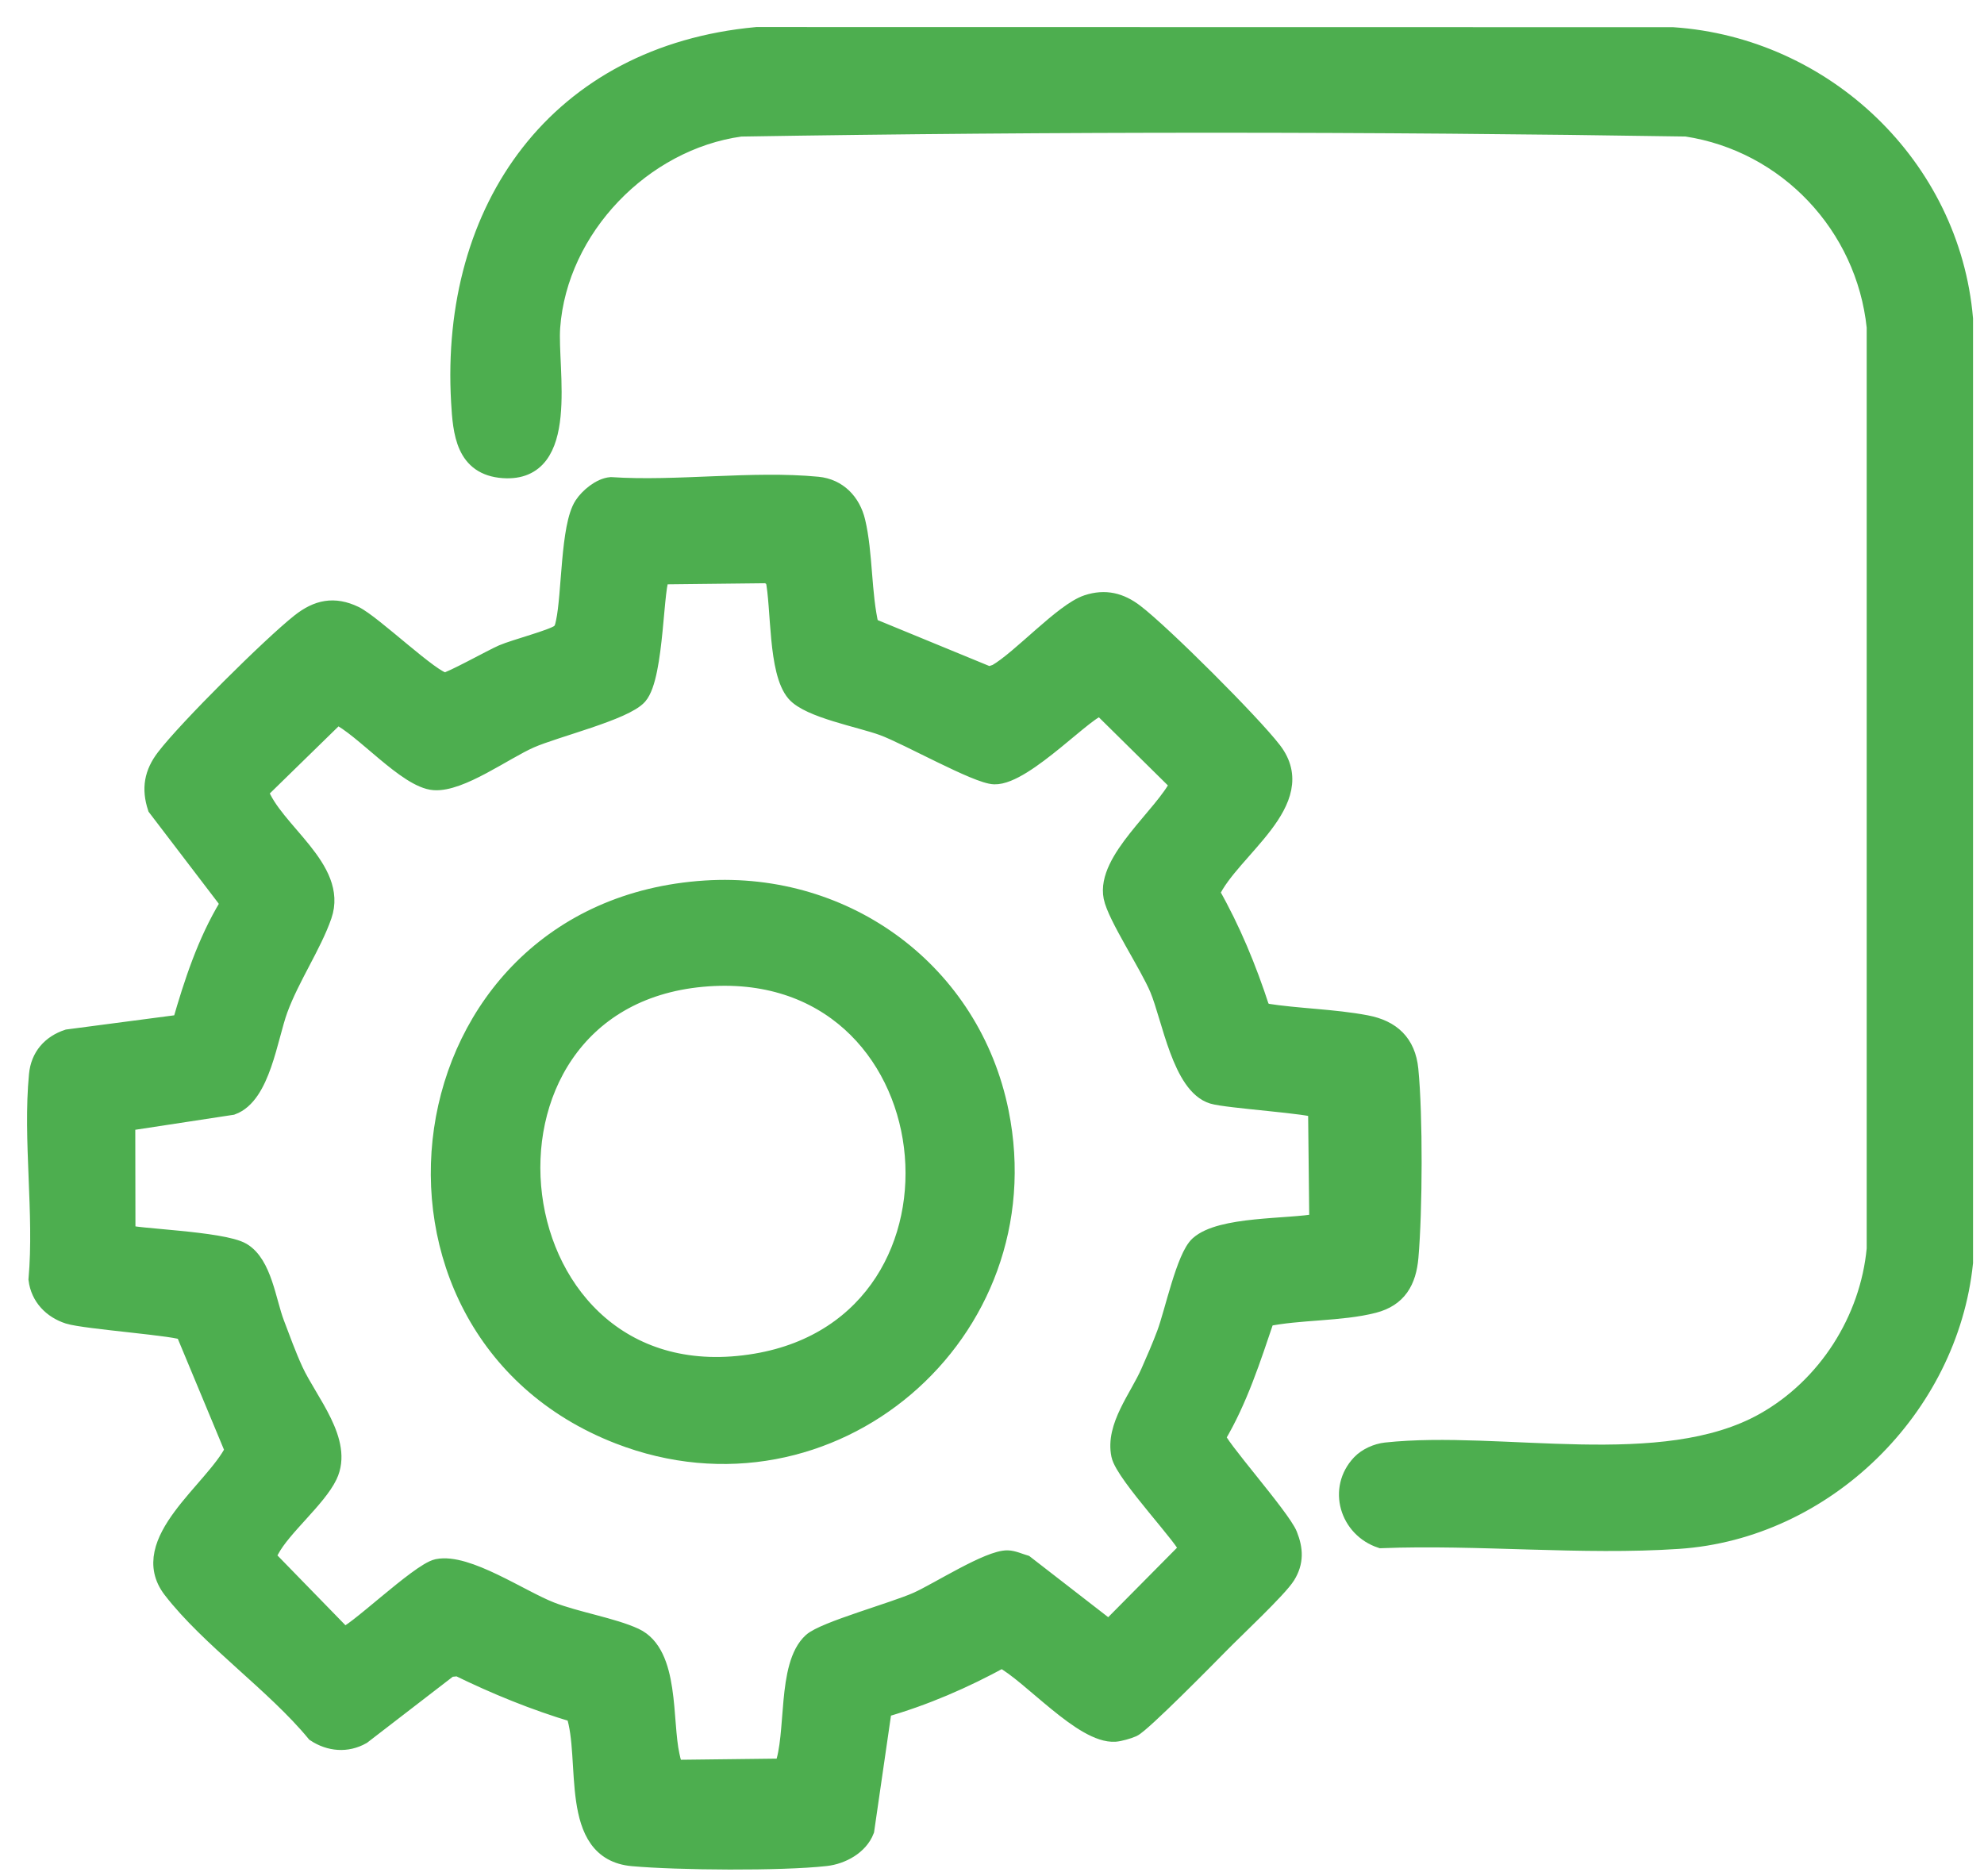
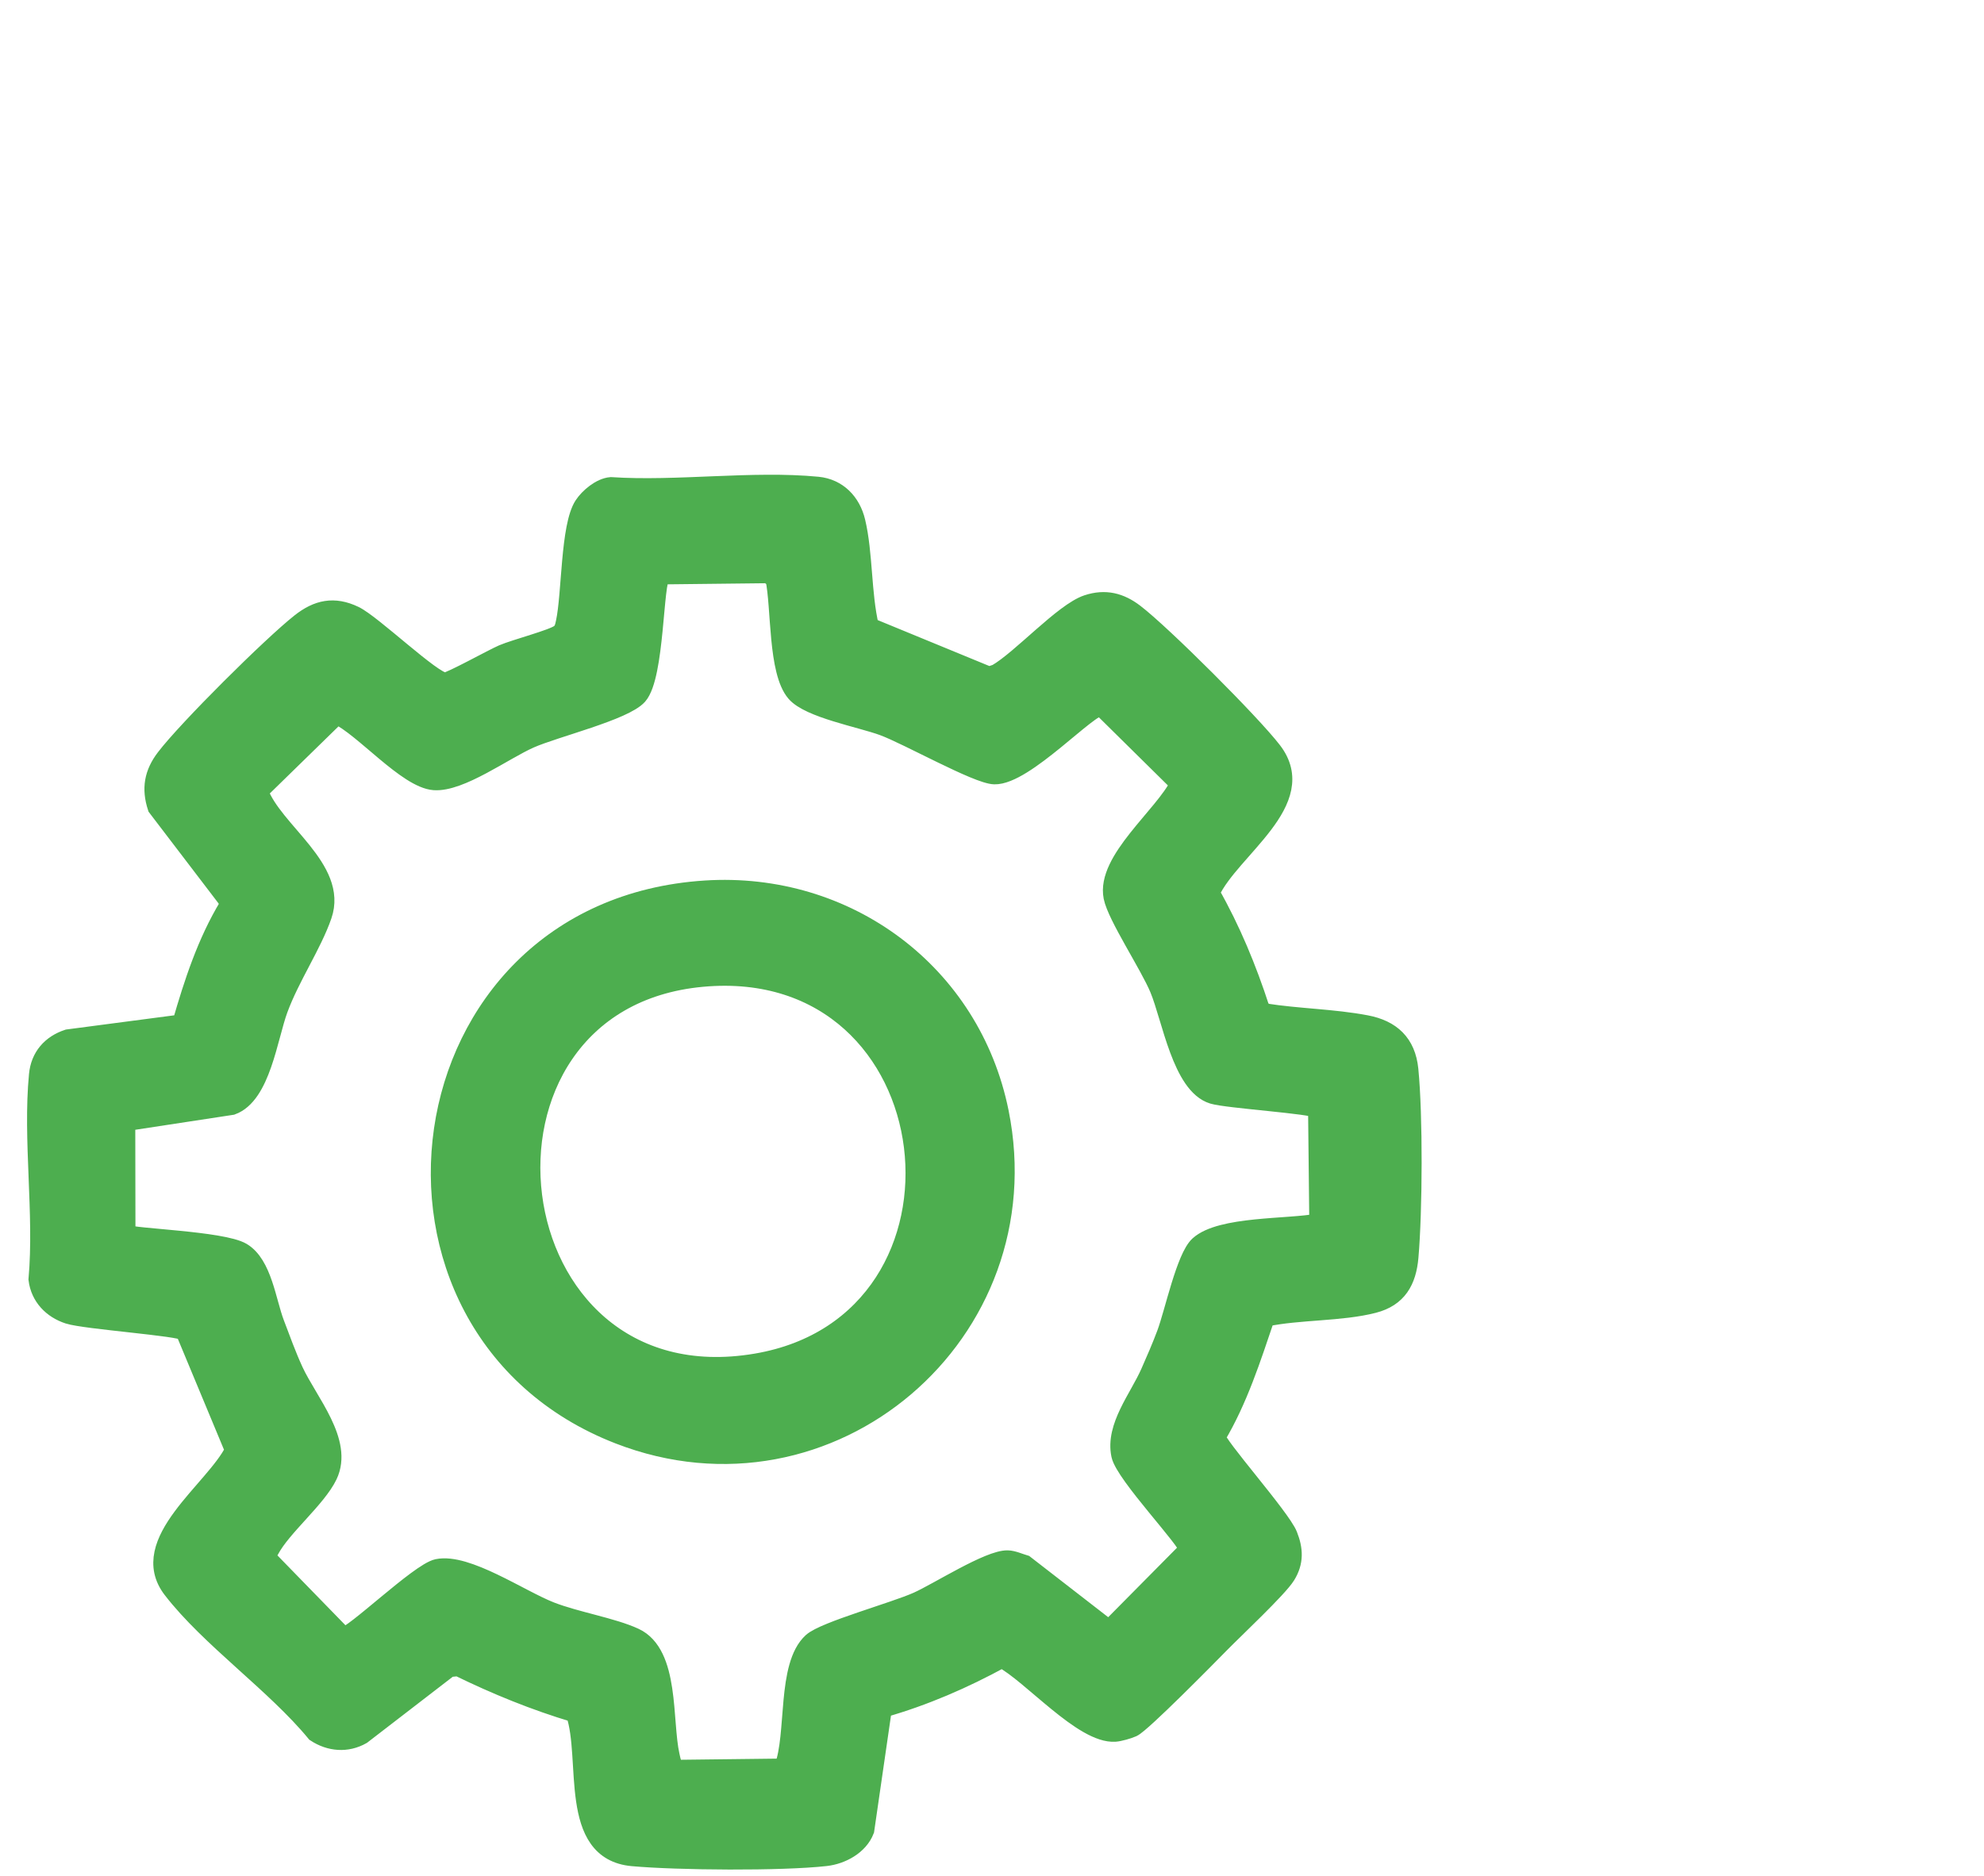
<svg xmlns="http://www.w3.org/2000/svg" width="55" height="52" viewBox="0 0 55 52" fill="none">
  <path d="M33.842 45.567C33.485 45.93 31.66 47.785 31.399 47.904C31.283 47.957 31.036 48.027 30.913 48.036C30.021 48.097 28.586 46.417 27.774 45.988C26.729 46.56 25.625 47.04 24.475 47.367L23.986 50.74C23.82 51.172 23.334 51.433 22.893 51.483C21.657 51.622 18.797 51.599 17.536 51.486C15.722 51.324 16.368 48.757 15.937 47.501C14.822 47.168 13.745 46.729 12.701 46.218L12.455 46.243L10.034 48.108C9.616 48.345 9.141 48.304 8.743 48.042C7.626 46.685 5.809 45.422 4.764 44.066C3.75 42.748 5.937 41.312 6.486 40.204L5.119 36.92C5.023 36.789 2.362 36.602 1.899 36.453C1.44 36.305 1.101 35.954 1.04 35.469C1.202 33.648 0.88 31.59 1.053 29.796C1.101 29.293 1.406 28.944 1.88 28.787L5.024 28.374C5.347 27.253 5.716 26.119 6.323 25.115L6.298 24.947L4.342 22.384C4.171 21.862 4.248 21.436 4.577 21.006C5.186 20.207 7.52 17.888 8.322 17.255C8.799 16.879 9.259 16.777 9.829 17.05C10.334 17.291 11.999 18.896 12.338 18.895C12.479 18.895 13.657 18.24 13.931 18.122C14.286 17.97 15.307 17.707 15.508 17.558C15.614 17.48 15.633 17.369 15.659 17.25C15.829 16.464 15.786 14.594 16.166 14.009C16.316 13.778 16.647 13.501 16.934 13.477C18.77 13.598 20.862 13.292 22.667 13.466C23.23 13.521 23.611 13.921 23.739 14.46C23.951 15.351 23.898 16.459 24.115 17.372L27.418 18.731L27.623 18.662C28.3 18.274 29.474 16.962 30.141 16.741C30.64 16.576 31.057 16.685 31.457 16.99C32.224 17.575 34.698 20.046 35.285 20.811C36.368 22.223 34.113 23.545 33.561 24.75C34.139 25.765 34.585 26.846 34.946 27.957L35.067 28.066C35.989 28.212 36.959 28.22 37.874 28.394C38.574 28.527 38.995 28.916 39.069 29.647C39.196 30.923 39.184 33.562 39.072 34.85C39.014 35.517 38.752 35.979 38.08 36.152C37.178 36.385 36.02 36.332 35.089 36.527C34.706 37.654 34.341 38.805 33.728 39.833C33.699 40.021 35.521 42.058 35.719 42.557C35.876 42.951 35.895 43.303 35.663 43.678C35.441 44.038 34.231 45.17 33.842 45.567ZM36.546 33.892L36.512 30.751C36.427 30.63 34.015 30.476 33.62 30.354C32.749 30.086 32.464 28.237 32.123 27.415C31.848 26.753 30.948 25.401 30.842 24.87C30.638 23.847 32.253 22.614 32.687 21.73L30.53 19.601C30.207 19.538 28.414 21.517 27.566 21.494C27.084 21.481 25.162 20.394 24.48 20.144C23.848 19.912 22.437 19.657 22.049 19.209C21.536 18.615 21.637 16.841 21.468 16.043L21.287 15.918L18.337 15.951C18.129 16.099 18.178 18.738 17.696 19.287C17.313 19.722 15.391 20.186 14.696 20.493C13.968 20.815 12.761 21.71 12.034 21.656C11.279 21.6 10.07 20.169 9.342 19.829L7.183 21.937C7.582 23.042 9.4 24.078 8.95 25.38C8.667 26.2 8.059 27.087 7.73 27.983C7.443 28.766 7.25 30.362 6.429 30.659L3.5 31.106L3.505 34.197C3.622 34.309 6.161 34.374 6.711 34.7C7.291 35.045 7.404 36.084 7.633 36.685C7.799 37.122 7.961 37.572 8.156 37.997C8.554 38.86 9.55 39.97 9.103 40.905C8.796 41.547 7.825 42.336 7.492 42.965C7.455 43.035 7.404 43.102 7.406 43.186L9.519 45.356C9.748 45.395 11.617 43.576 12.126 43.47C12.938 43.301 14.422 44.328 15.264 44.657C15.971 44.933 16.986 45.098 17.597 45.382C18.596 45.847 18.375 47.71 18.591 48.671C18.625 48.822 18.65 49.022 18.838 49.036L21.713 49.002C22.065 48.088 21.778 46.176 22.507 45.514C22.851 45.202 24.791 44.67 25.43 44.383C26.012 44.122 27.416 43.217 27.934 43.23C28.082 43.233 28.268 43.318 28.414 43.361L30.658 45.1L30.808 45.101L32.932 42.956C32.95 42.737 31.171 40.885 31.056 40.337C30.891 39.55 31.557 38.756 31.869 38.049C32.025 37.696 32.184 37.331 32.319 36.97C32.538 36.384 32.856 34.853 33.23 34.515C33.846 33.96 35.708 34.052 36.546 33.892Z" fill="#4DAE4F" stroke="#4DAE4F" stroke-width="0.5" />
-   <path d="M37.719 40.572C37.89 40.392 38.172 40.267 38.419 40.24C41.604 39.895 46.085 41.004 48.911 39.411C50.636 38.439 51.813 36.599 51.998 34.621V9.069C51.705 6.256 49.548 3.96 46.748 3.535C38.022 3.396 29.257 3.393 20.531 3.536C17.814 3.912 15.482 6.321 15.28 9.069C15.194 10.234 15.837 13.135 13.955 13.006C12.885 12.932 12.804 11.997 12.755 11.14C12.448 5.759 15.474 1.507 20.977 1L46.373 1.004C50.579 1.288 54.085 4.619 54.446 8.839L54.446 35.003C54.031 39.035 50.591 42.418 46.53 42.69C43.859 42.87 40.976 42.565 38.284 42.67C37.39 42.375 37.052 41.275 37.719 40.572Z" fill="#4DAE4F" stroke="#4DAE4F" stroke-width="0.5" />
  <path d="M19.55 24.66C23.476 24.407 26.934 26.968 27.714 30.83C28.954 36.97 23.015 42.058 17.155 39.783C9.508 36.813 11.002 25.211 19.55 24.66ZM19.474 27.107C12.321 27.758 13.611 39.022 20.962 37.773C27.553 36.653 26.454 26.473 19.474 27.107Z" fill="#4DAE4F" stroke="#4DAE4F" stroke-width="0.5" />
</svg>